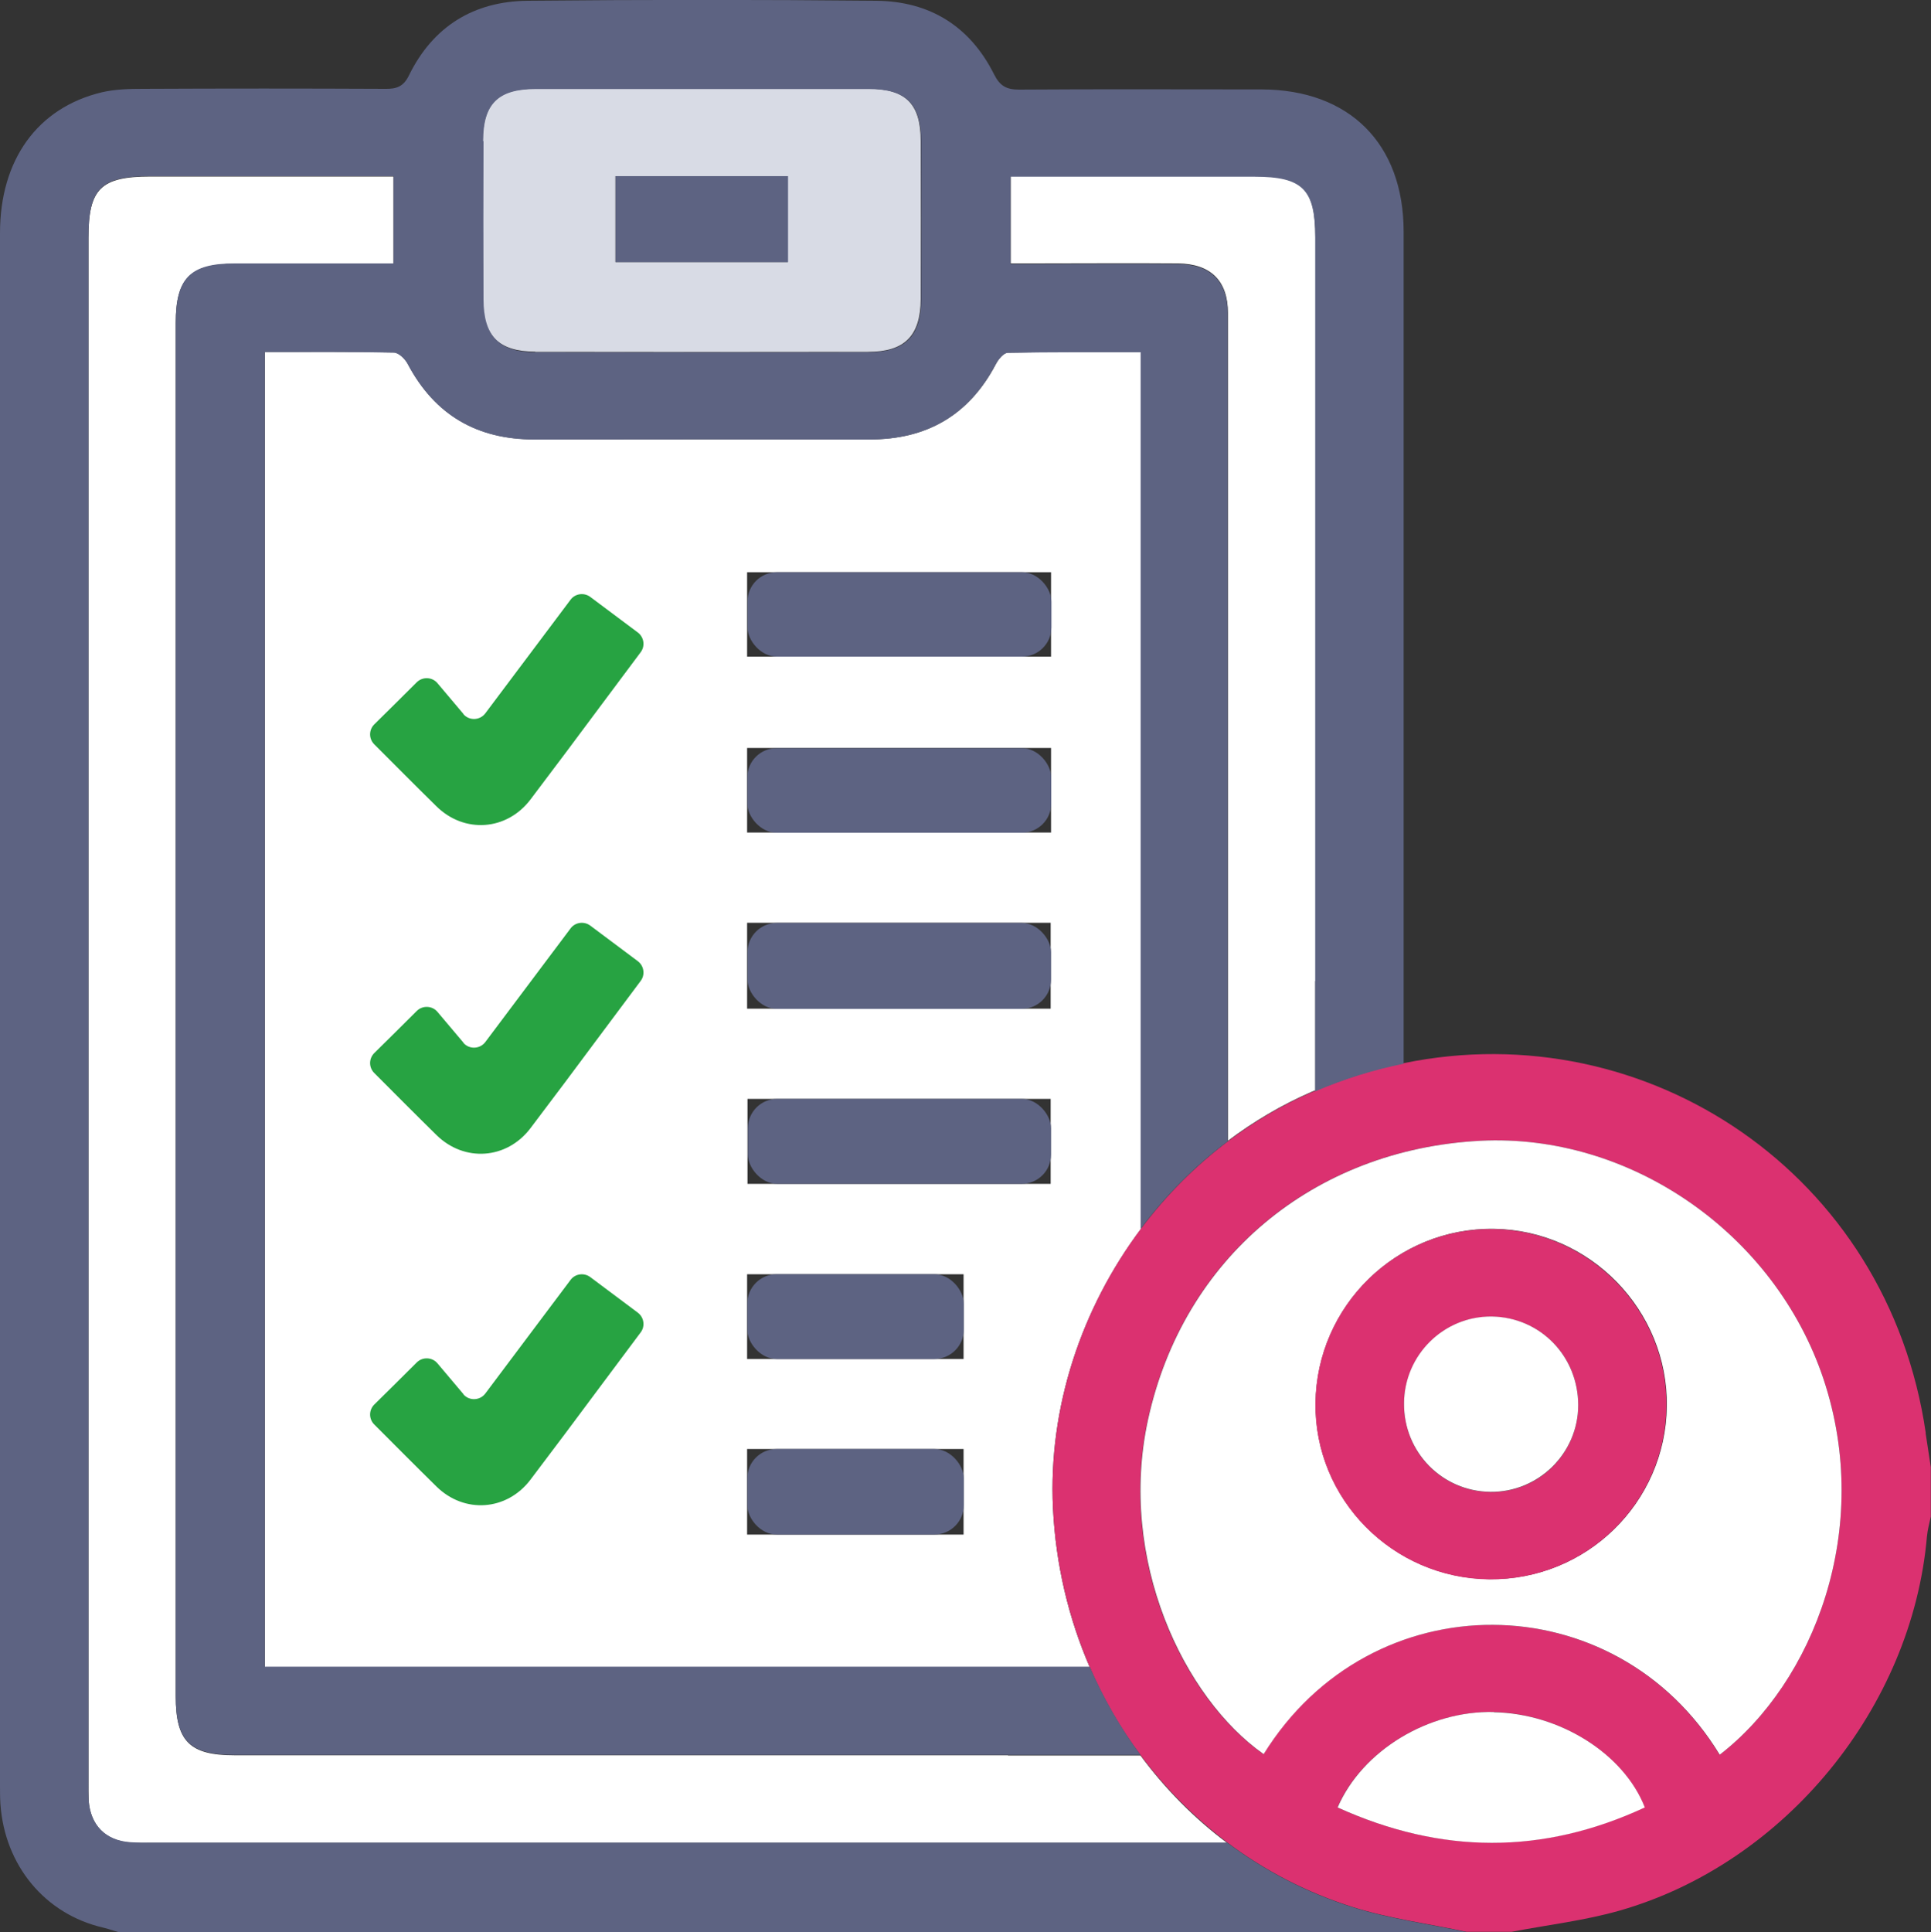
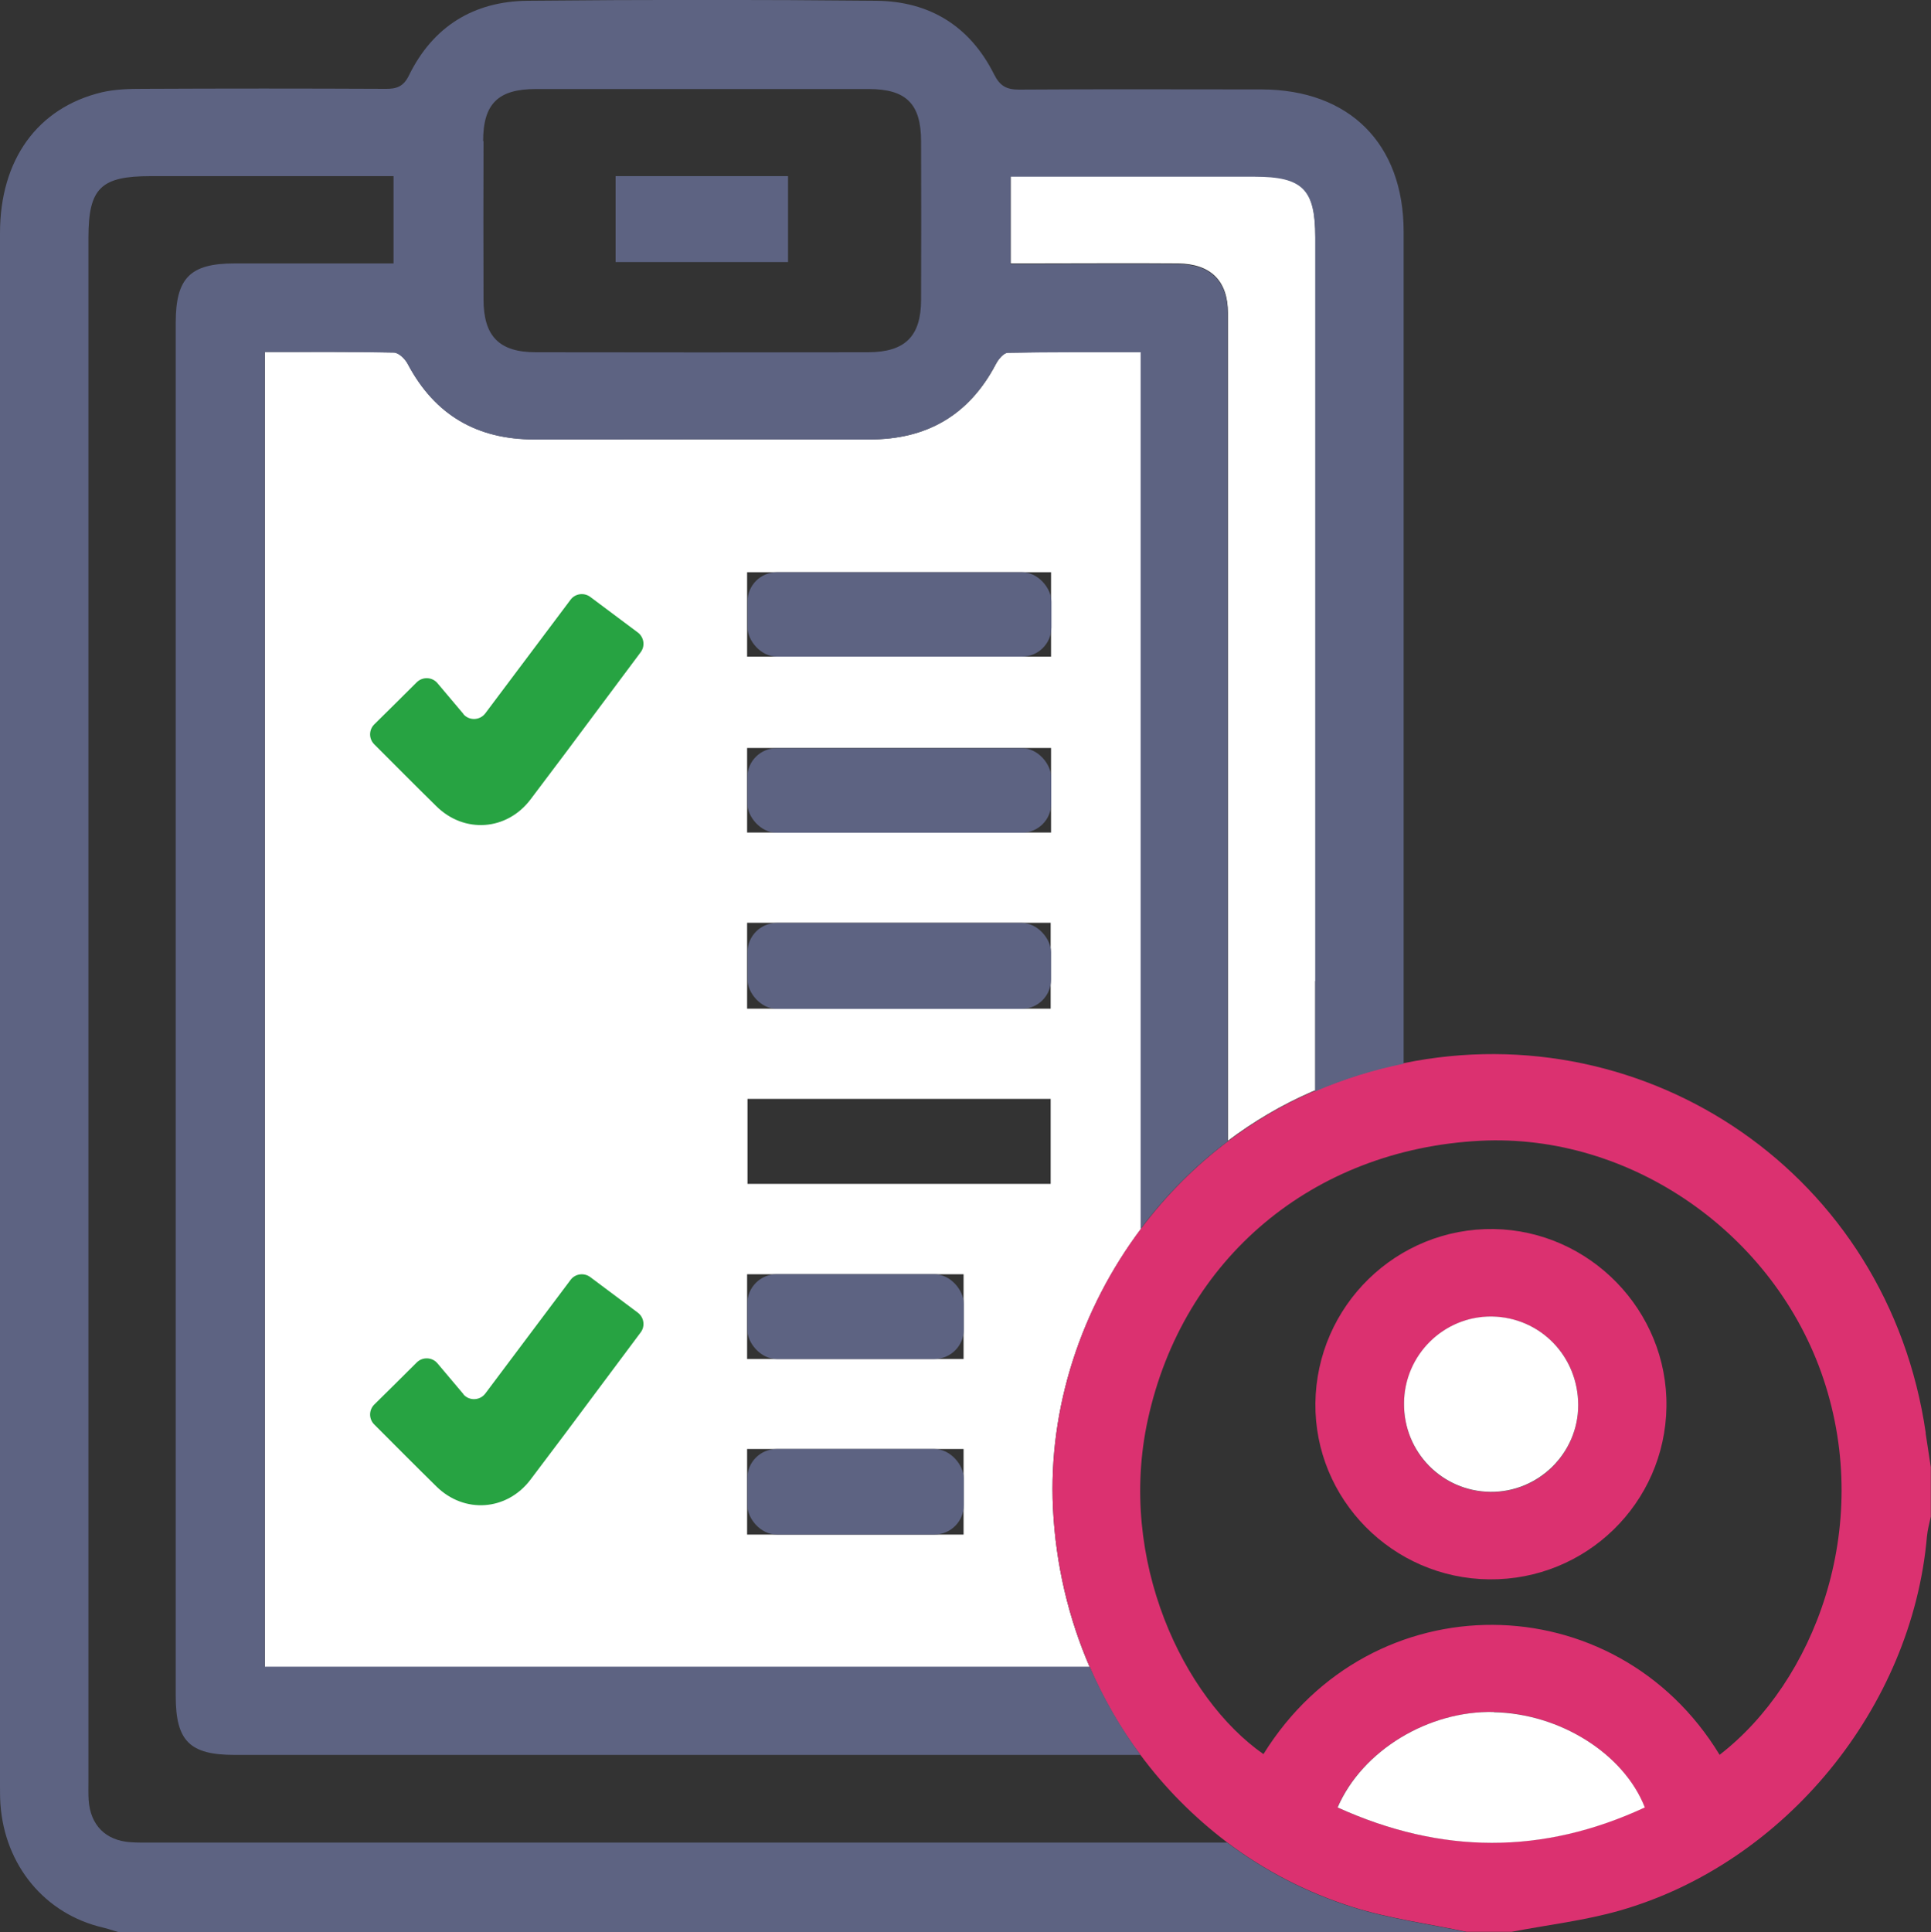
<svg xmlns="http://www.w3.org/2000/svg" viewBox="0 0 100 100.04">
  <rect x="0" y="0" width="100" height="100.04" fill="#333333" stroke="none" />
  <defs>
    <style>.d{fill:none;}.e{fill:#fff;}.f{fill:#d8dbe5;}.g{fill:#db3170;}.h{fill:#27a342;}.i{fill:#5d6382;}</style>
  </defs>
  <g id="a" />
  <g id="b">
    <g id="c">
      <g>
        <path class="d" d="M63.6,34.67c0,.25,0,.5,0,.76v-.76Z" />
        <path class="d" d="M40.66,4.6c-1.44,0-2.87,0-4.31,0-1.44,0-2.87,0-4.31,0,1.44,0,2.87,0,4.31,0,1.44,0,2.87,0,4.31,0Z" />
        <path class="e" d="M68.12,50.81c0-12.85,0-25.69,0-38.54,0-2.5-.65-3.15-3.15-3.15-4.18,0-8.36,0-12.63,0v4.52c.36,0,.74,0,1.11,0,2.52,0,5.04-.02,7.56,0,1.69,.02,2.58,.9,2.58,2.56,0,5.03,0,11.59,0,18.45v.76c0,8.22,0,16.81,0,23.66,1.33-1,2.78-1.86,4.32-2.53,.07-.03,.13-.06,.2-.08v-5.67Z" />
        <path class="e" d="M59.08,18.23c-2.37,0-4.62-.02-6.88,.03-.22,0-.5,.34-.62,.58-1.39,2.65-3.58,3.92-6.55,3.91-5.78,0-11.57-.01-17.35,0-2.98,0-5.16-1.26-6.56-3.91-.14-.26-.47-.59-.72-.59-2.2-.05-4.39-.03-6.68-.03V86.32H56.43c-1.1-2.54-1.76-5.32-1.9-8.23-.25-5.21,1.47-10.34,4.56-14.46V18.23Zm-20.39,47.75h11.21v4.39h-11.21v-4.39Zm11.21,13.48h-11.21v-4.43h11.21v4.43Zm4.51-18.16h-15.7v-4.4h15.7v4.4Zm0-9.07h-15.72v-4.45h15.72v4.45Zm.02-9.12h-15.74v-4.38h15.74v4.38Zm0-9.11h-15.74v-4.37h15.74v4.37Z" />
-         <path class="e" d="M52.2,90.89h-1.2c-12.95,0-25.9,0-38.85,0-2.33,0-3.05-.72-3.05-3.05,0-23.7,0-47.41,0-71.11,0-2.31,.74-3.06,3.05-3.07,2.72,0,5.44,0,8.23,0v-4.52h-1.19c-3.8,0-7.59,0-11.39,0-2.58,0-3.22,.63-3.22,3.18,0,26.65,0,53.3,0,79.95,0,.32,0,.64,.01,.96,.09,1.29,.88,2.09,2.16,2.18,.39,.03,.78,.02,1.17,.02,15.79,0,31.58,0,47.37,0h8.26c-1.71-1.28-3.22-2.81-4.49-4.53h-6.86Z" />
        <path class="g" d="M99.73,74.21c-1.95-13.43-14.43-21.74-27.03-19.16-1.53,.31-3.06,.79-4.58,1.43-.07,.03-.13,.06-.2,.08-1.55,.67-2.99,1.53-4.32,2.53-1.71,1.29-3.23,2.82-4.51,4.53-3.09,4.12-4.8,9.25-4.56,14.46,.14,2.9,.8,5.68,1.9,8.23,.7,1.63,1.58,3.16,2.63,4.56,1.27,1.72,2.79,3.24,4.49,4.53,1.94,1.46,4.13,2.6,6.51,3.35,1.91,.6,3.92,.86,5.88,1.28h2.34c1.87-.36,3.78-.58,5.6-1.1,8.56-2.45,15.14-10.52,15.91-19.37,.03-.35,.13-.69,.2-1.03v-2.56c-.09-.59-.18-1.18-.27-1.77Zm-30.47,19.38c1.3-2.97,4.73-5.01,8.09-4.94,3.4,.08,6.73,2.14,7.81,4.93-5.29,2.46-10.55,2.43-15.91,0Zm19.79-2.73c-5.41-8.89-18.04-9.03-23.62-.03-4.15-2.9-7.57-10.06-5.99-17.31,1.82-8.37,8.56-14,17.21-14.45,7.78-.4,15.26,4.8,17.78,12.33,2.6,7.77-.52,15.71-5.37,19.46Z" />
        <path class="h" d="M24,36.97l-1.35-1.6c-.27-.32-.77-.34-1.07-.04-.76,.76-1.47,1.46-2.2,2.18-.28,.28-.29,.74,0,1.03,1.08,1.08,2.14,2.15,3.22,3.21,1.44,1.42,3.64,1.27,4.87-.35s2.4-3.19,3.59-4.79c.7-.94,1.4-1.87,2.12-2.84,.24-.32,.17-.78-.15-1.02l-2.46-1.84c-.32-.24-.78-.18-1.02,.14-1.45,1.93-2.87,3.83-4.42,5.89-.28,.37-.84,.39-1.14,.03Z" />
-         <path class="h" d="M24,53.99l-1.35-1.6c-.27-.32-.77-.34-1.07-.04-.76,.76-1.47,1.46-2.2,2.18-.28,.28-.29,.74,0,1.03,1.08,1.08,2.14,2.15,3.22,3.21,1.44,1.42,3.64,1.27,4.87-.35s2.4-3.19,3.59-4.79c.7-.94,1.4-1.87,2.12-2.84,.24-.32,.17-.78-.15-1.02l-2.46-1.84c-.32-.24-.78-.18-1.02,.14-1.45,1.93-2.87,3.83-4.42,5.89-.28,.37-.84,.39-1.14,.03Z" />
        <path class="h" d="M24,72.19l-1.35-1.6c-.27-.32-.77-.34-1.07-.04-.76,.76-1.47,1.46-2.2,2.18-.28,.28-.29,.74,0,1.03,1.08,1.08,2.14,2.15,3.22,3.21,1.44,1.42,3.64,1.27,4.87-.35s2.4-3.19,3.59-4.79c.7-.94,1.4-1.87,2.12-2.84,.24-.32,.17-.78-.15-1.02l-2.46-1.84c-.32-.24-.78-.18-1.02,.14-1.45,1.93-2.87,3.83-4.42,5.89-.28,.37-.84,.39-1.14,.03Z" />
-         <path class="f" d="M27.73,18.22c5.74,.01,11.48,.01,17.22,0,1.9,0,2.72-.83,2.73-2.73,.01-2.73,.01-5.46,0-8.19,0-1.93-.78-2.7-2.71-2.71-1.44,0-2.87,0-4.31,0-1.44,0-2.87,0-4.31,0-1.44,0-2.87,0-4.31,0-1.44,0-2.87,0-4.31,0-1.95,0-2.72,.77-2.73,2.69-.01,2.73-.01,5.46,0,8.19,0,1.91,.82,2.73,2.71,2.74Zm4.14-9.1h8.93v4.45h-8.93v-4.45Z" />
-         <path class="e" d="M76.66,59.07c-8.64,.45-15.39,6.08-17.21,14.45-1.57,7.25,1.85,14.4,5.99,17.31,5.58-9,18.21-8.86,23.62,.03,4.85-3.75,7.97-11.68,5.37-19.46-2.52-7.53-10-12.73-17.78-12.33Zm.47,22.7c-5.01-.05-9.06-4.15-9-9.12,.06-5.04,4.2-9.09,9.24-9.02,4.98,.07,9.02,4.23,8.95,9.2-.07,5-4.17,8.99-9.18,8.94Z" />
        <path class="e" d="M77.36,88.65c-3.36-.08-6.8,1.97-8.09,4.94,5.36,2.43,10.61,2.46,15.91,0-1.09-2.79-4.41-4.86-7.81-4.93Z" />
        <g>
          <path class="i" d="M70.06,98.76c-2.39-.75-4.58-1.9-6.51-3.35h-8.26c-15.79,0-31.58,0-47.37,0-.39,0-.78,.01-1.17-.02-1.29-.09-2.07-.89-2.16-2.18-.02-.32-.01-.64-.01-.96,0-26.65,0-53.3,0-79.95,0-2.56,.64-3.18,3.22-3.18,3.8,0,7.59,0,11.39,0h1.19v4.52c-2.78,0-5.5,0-8.23,0-2.3,0-3.05,.75-3.05,3.07,0,23.7,0,47.41,0,71.11,0,2.33,.72,3.05,3.05,3.05,12.95,0,25.9,0,38.85,0h8.06c-1.04-1.41-1.92-2.94-2.63-4.57H13.71V18.23c2.28,0,4.48-.02,6.68,.03,.25,0,.59,.33,.72,.59,1.4,2.64,3.59,3.91,6.56,3.91,5.78-.01,11.57-.01,17.35,0,2.97,0,5.17-1.26,6.55-3.91,.13-.24,.41-.58,.62-.58,2.26-.04,4.51-.03,6.88-.03V63.63c1.28-1.71,2.8-3.25,4.51-4.53,0-6.86,0-15.44,0-23.66v-.76c0-6.86,0-13.42,0-18.45,0-1.66-.89-2.55-2.58-2.56-2.52-.03-5.04,0-7.56,0-.37,0-.75,0-1.11,0v-4.52c4.26,0,8.45,0,12.63,0,2.5,0,3.15,.65,3.15,3.15,0,12.85,0,25.69,0,38.54v5.67c1.52-.65,3.05-1.12,4.58-1.43v-3.9c0-13.06,0-26.12,0-39.18,0-4.56-2.81-7.36-7.36-7.37-4.19,0-8.37-.02-12.56,.01-.65,0-.99-.19-1.29-.79C50.23,1.35,48.14,.07,45.4,.04c-6.03-.06-12.06-.06-18.09,0-2.78,.03-4.89,1.33-6.13,3.86-.29,.6-.66,.71-1.24,.7-4.19-.02-8.37-.02-12.56,0-.7,0-1.43,.02-2.11,.18C1.94,5.58,0,8.27,0,12.07,0,38.86,0,65.65,0,92.44c0,.32,0,.64,.02,.96,.22,3.2,2.31,5.71,5.31,6.41,.27,.06,.53,.16,.79,.23H75.94c-1.96-.42-3.97-.68-5.88-1.28ZM25.02,7.3c0-1.93,.78-2.69,2.73-2.69,1.44,0,2.87,0,4.31,0,1.44,0,2.87,0,4.31,0s2.87,0,4.31,0c1.44,0,2.87,0,4.31,0,1.94,0,2.71,.77,2.71,2.71,.01,2.73,.01,5.46,0,8.19,0,1.9-.82,2.72-2.73,2.73-5.74,.01-11.48,.01-17.22,0-1.9,0-2.71-.83-2.71-2.74-.01-2.73-.01-5.46,0-8.19Z" />
          <rect class="i" x="38.71" y="47.79" width="15.72" height="4.45" rx="1.52" ry="1.52" />
          <rect class="i" x="38.71" y="29.63" width="15.74" height="4.37" rx="1.52" ry="1.52" />
          <rect class="i" x="38.7" y="38.74" width="15.74" height="4.38" rx="1.52" ry="1.52" />
-           <rect class="i" x="38.73" y="56.9" width="15.7" height="4.4" rx="1.52" ry="1.52" />
          <rect class="i" x="38.7" y="75.03" width="11.21" height="4.43" rx="1.52" ry="1.52" />
          <rect class="i" x="38.7" y="65.98" width="11.21" height="4.39" rx="1.52" ry="1.52" />
          <path class="i" d="M40.81,9.12h-8.93v4.45h8.93v-4.45Z" />
        </g>
        <path class="g" d="M77.36,63.64c-5.04-.07-9.18,3.97-9.24,9.02-.05,4.97,3.99,9.07,9,9.12,5.01,.05,9.11-3.94,9.18-8.94,.07-4.97-3.97-9.12-8.95-9.2Zm-.18,13.62c-2.51-.03-4.49-2.06-4.47-4.58,.02-2.51,2.06-4.54,4.55-4.5,2.51,.03,4.48,2.05,4.47,4.59,0,2.5-2.06,4.53-4.55,4.49Z" />
        <path class="e" d="M77.26,68.17c-2.49-.03-4.54,1.99-4.55,4.5-.02,2.52,1.97,4.55,4.47,4.58,2.49,.03,4.55-2,4.55-4.49,0-2.53-1.96-4.55-4.47-4.59Z" />
      </g>
    </g>
  </g>
</svg>